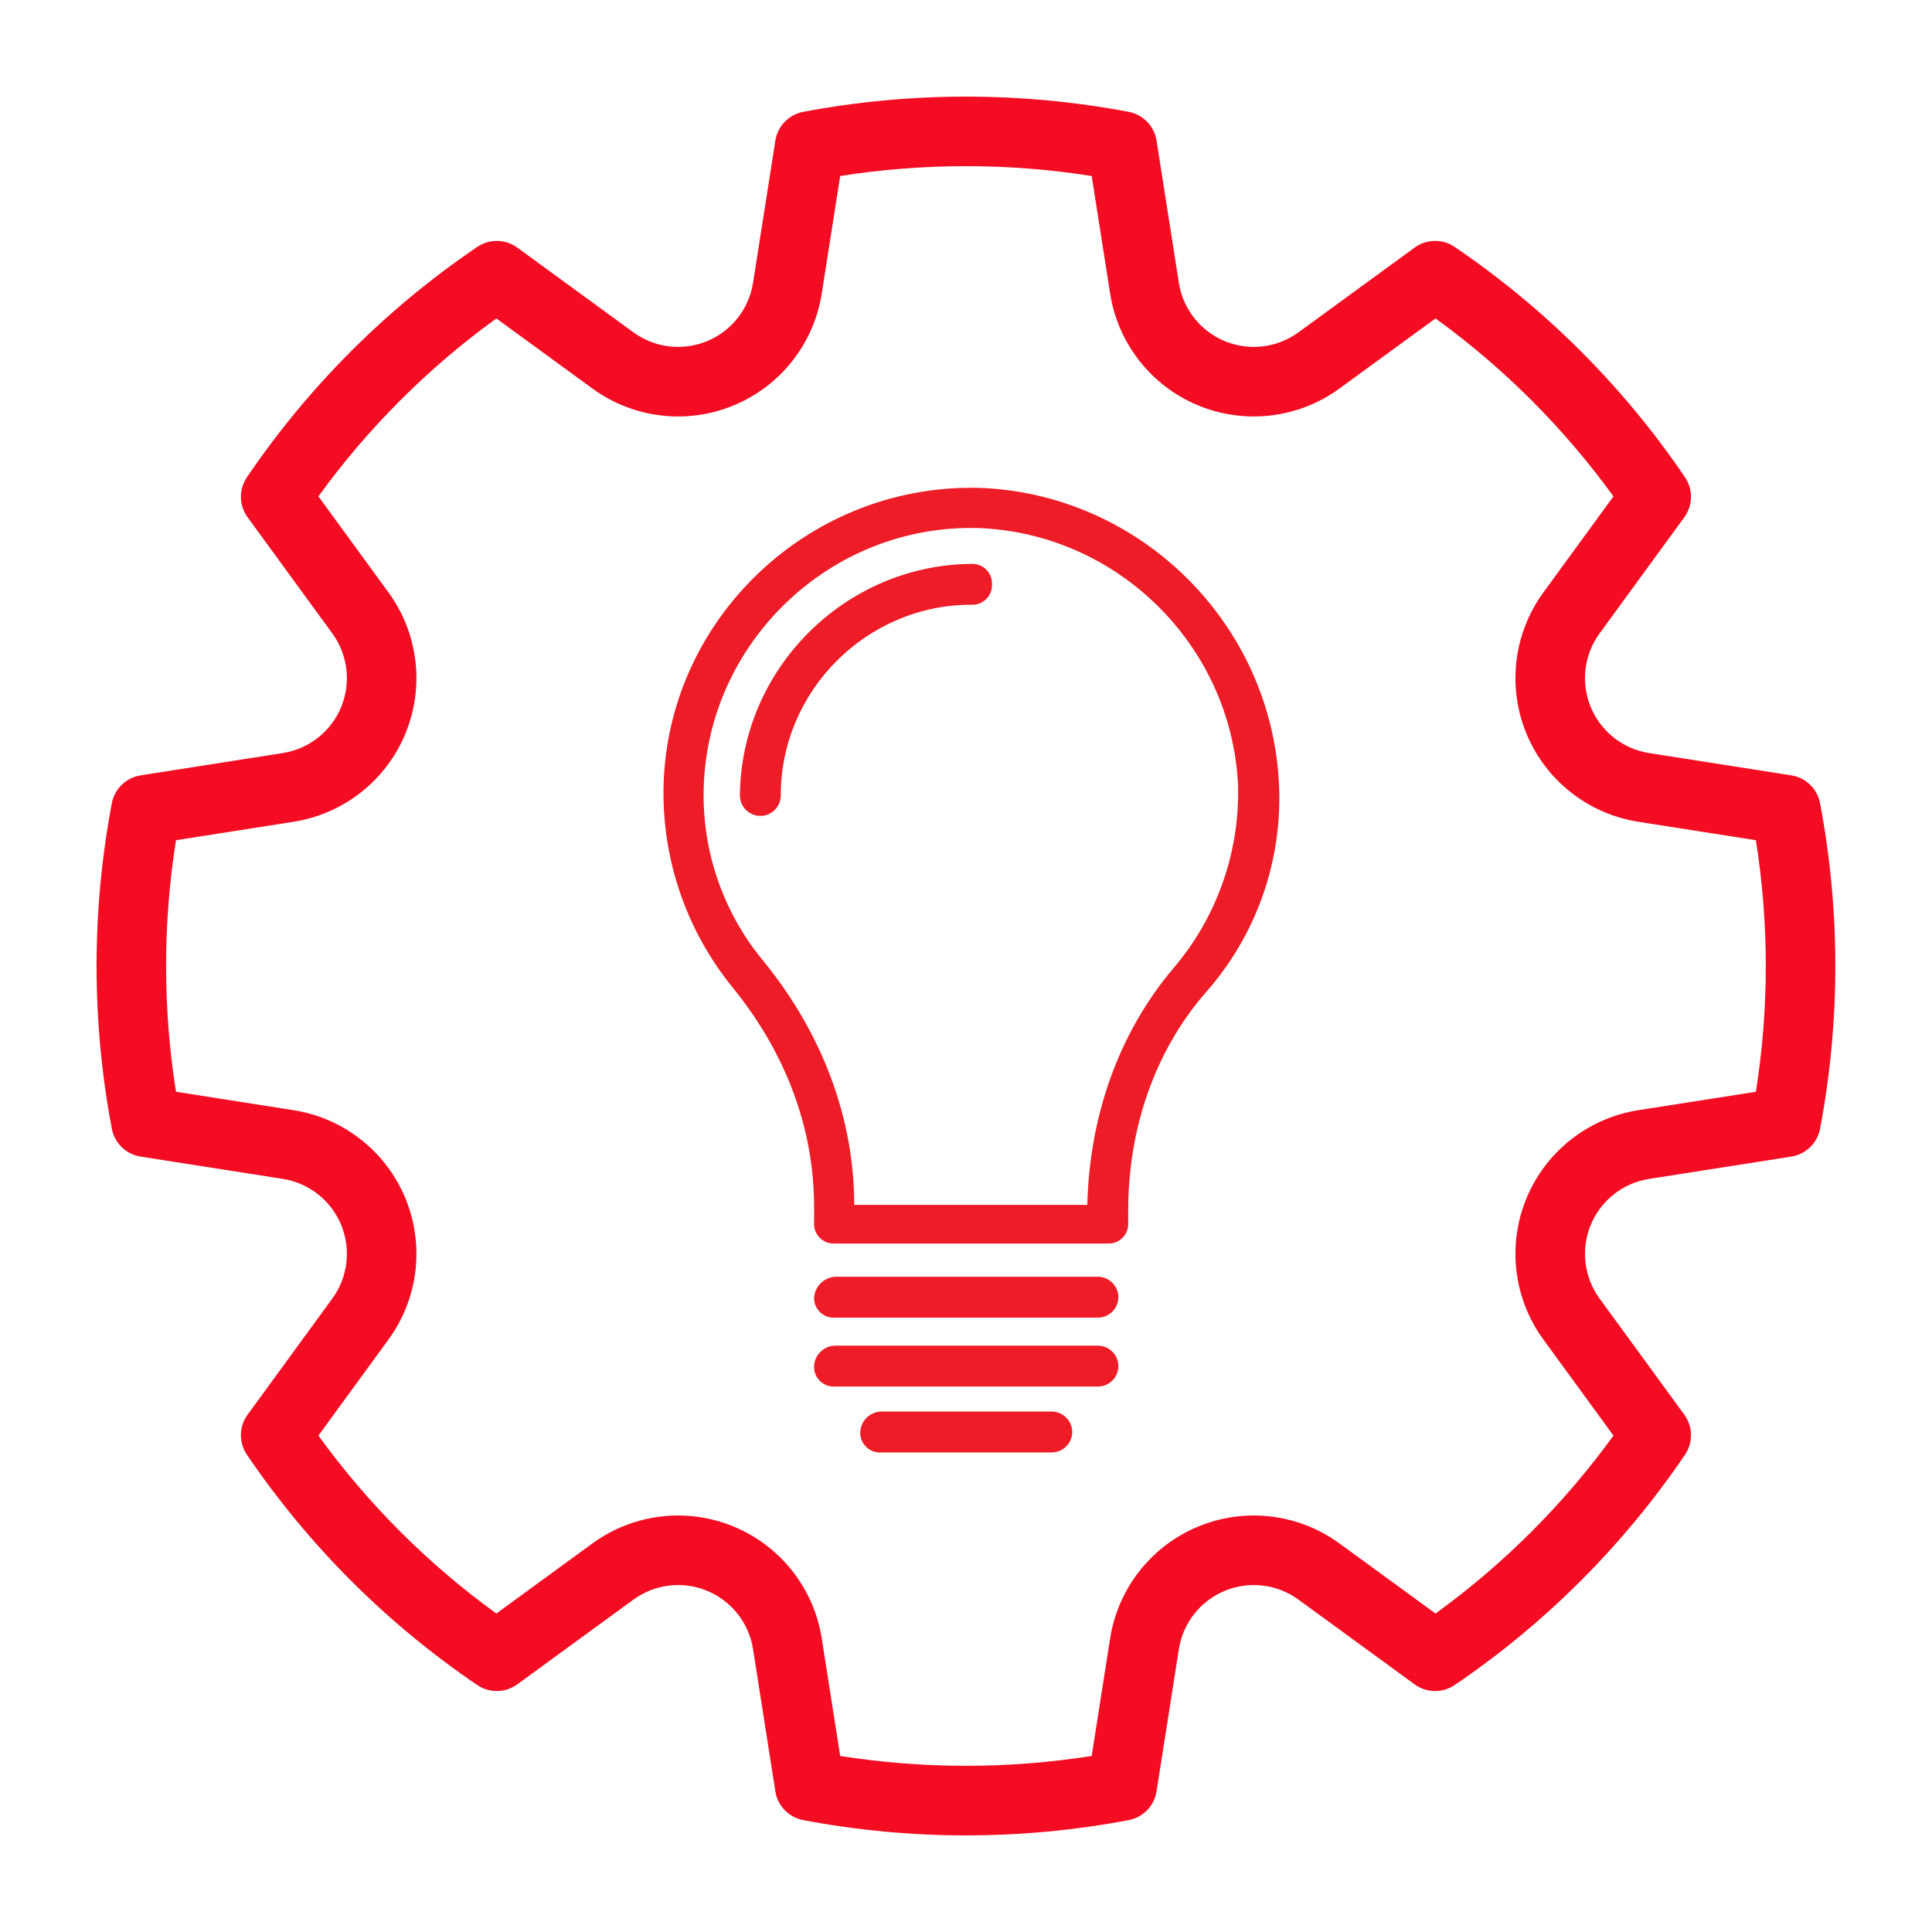
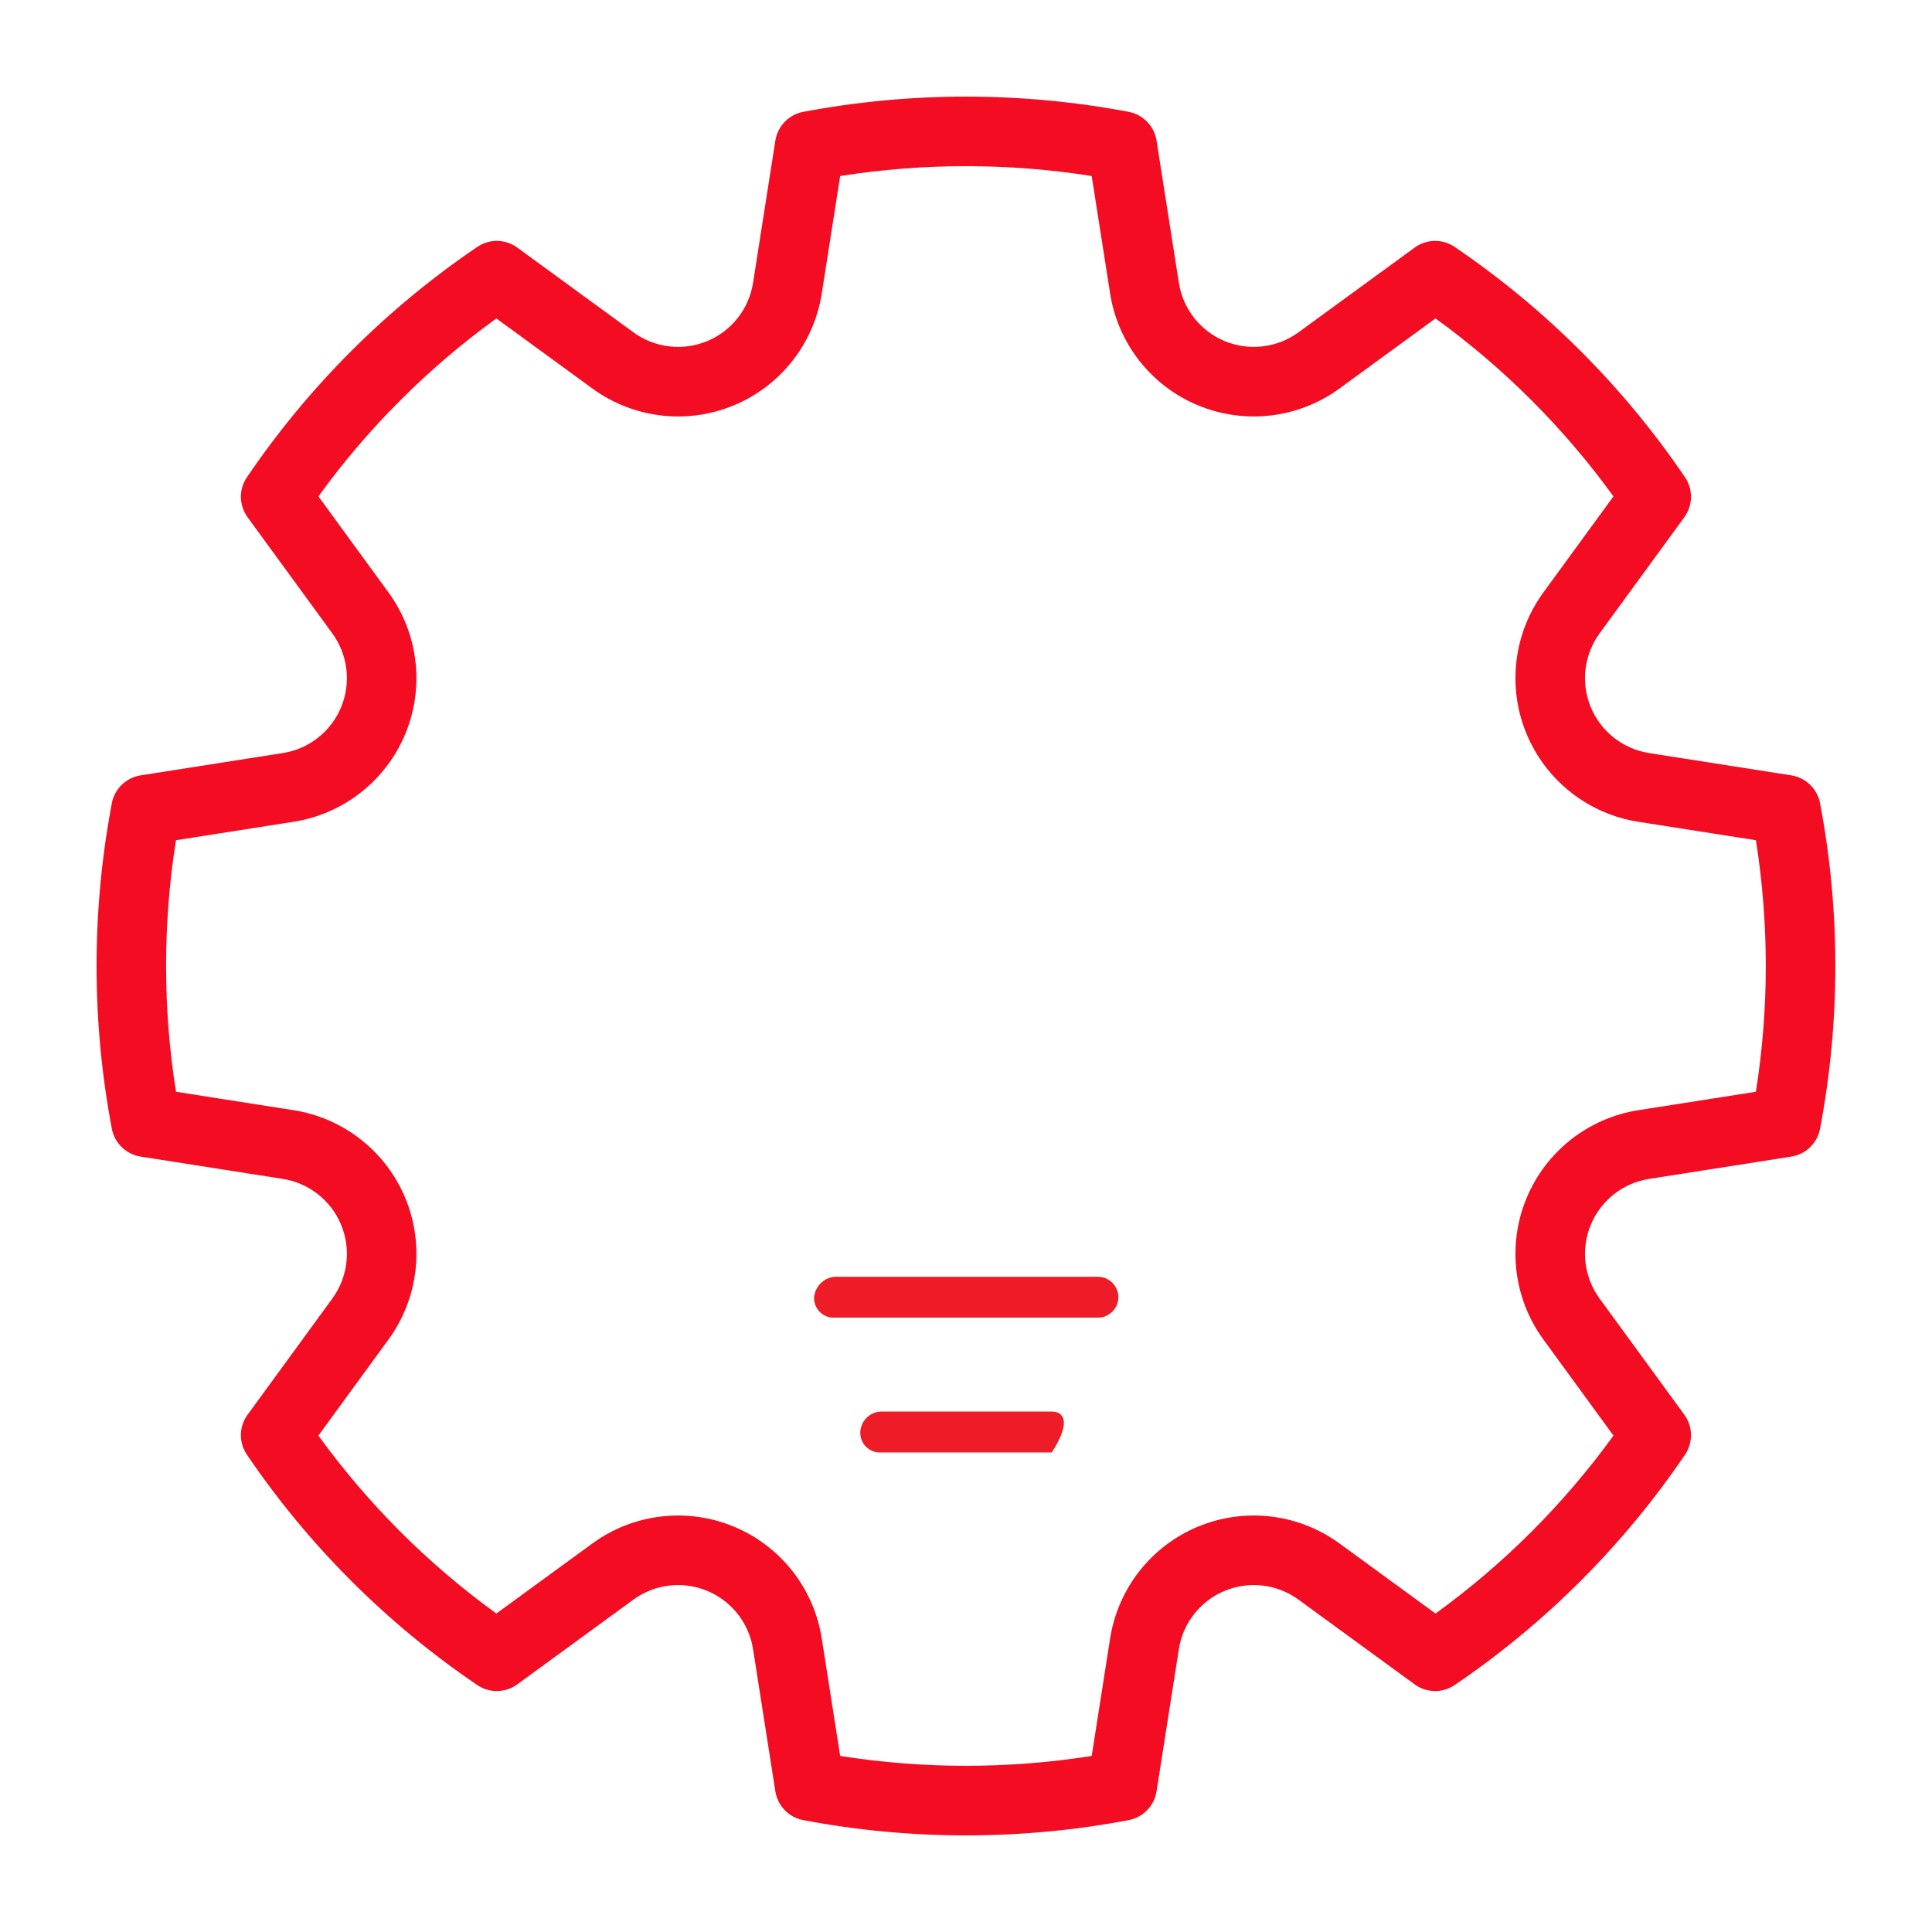
<svg xmlns="http://www.w3.org/2000/svg" width="100%" height="100%" viewBox="0 0 1200 1200" version="1.1" xml:space="preserve" style="fill-rule:evenodd;clip-rule:evenodd;stroke-linejoin:round;stroke-miterlimit:2;">
  <path d="M1112.6,481.59L1024.28,467.738L1024.28,467.734C1008.06,465.191 994.331,454.382 988.053,439.211C981.772,424.039 983.846,406.691 993.526,393.426L1046.15,321.281C1048.78,317.683 1050.23,313.367 1050.3,308.914C1050.38,304.461 1049.07,300.098 1046.57,296.414C1008.37,240.109 959.831,191.574 903.529,153.374C899.849,150.866 895.482,149.558 891.029,149.632C886.572,149.706 882.251,151.155 878.654,153.784L806.513,206.413C793.251,216.093 775.904,218.167 760.732,211.886C745.56,205.605 734.752,191.874 732.212,175.652L718.353,87.336C717.661,82.934 715.626,78.855 712.525,75.656C709.423,72.457 705.407,70.293 701.029,69.464C634.244,56.855 565.689,56.855 498.909,69.464C494.53,70.293 490.514,72.457 487.413,75.656C484.311,78.855 482.276,82.933 481.585,87.336L467.733,175.652C465.19,191.875 454.381,205.605 439.21,211.886C424.039,218.167 406.69,216.093 393.425,206.413L321.292,153.784L321.288,153.784C317.69,151.159 313.37,149.71 308.917,149.636C304.463,149.562 300.096,150.866 296.417,153.374C240.108,191.573 191.567,240.112 153.367,296.414C150.863,300.098 149.558,304.461 149.632,308.914C149.706,313.363 151.156,317.684 153.781,321.281L206.41,393.426C216.089,406.692 218.164,424.039 211.882,439.211C205.605,454.383 191.874,465.191 175.655,467.734L87.335,481.589C82.933,482.277 78.847,484.316 75.647,487.417C72.448,490.523 70.284,494.538 69.46,498.921C56.819,565.702 56.819,634.271 69.46,701.051C70.284,705.434 72.448,709.45 75.647,712.555C78.846,715.657 82.932,717.696 87.335,718.383L175.655,732.235L175.655,732.239C191.874,734.782 205.604,745.591 211.882,760.762C218.163,775.934 216.089,793.282 206.41,806.547L153.781,878.692C151.156,882.29 149.706,886.606 149.632,891.059C149.558,895.512 150.863,899.876 153.363,903.559C191.566,959.864 240.109,1008.4 296.413,1046.6C300.096,1049.1 304.463,1050.41 308.917,1050.33C313.37,1050.26 317.69,1048.81 321.288,1046.19L393.421,993.56L393.425,993.56C406.687,983.88 424.038,981.806 439.21,988.087C454.382,994.369 465.19,1008.1 467.733,1024.32L481.585,1112.64C482.276,1117.04 484.311,1121.12 487.413,1124.32C490.514,1127.52 494.53,1129.68 498.909,1130.51C565.69,1143.16 634.249,1143.16 701.029,1130.51C705.408,1129.68 709.423,1127.52 712.525,1124.32C715.626,1121.12 717.661,1117.04 718.353,1112.64L732.212,1024.31C734.759,1008.09 745.564,994.364 760.735,988.086C775.907,981.809 793.251,983.879 806.512,993.559L878.653,1046.19C882.251,1048.81 886.575,1050.26 891.028,1050.34C895.481,1050.41 899.844,1049.11 903.528,1046.6C959.833,1008.4 1008.37,959.86 1046.58,903.558C1049.08,899.875 1050.38,895.511 1050.31,891.058C1050.23,886.605 1048.79,882.289 1046.16,878.691L993.531,806.546C983.851,793.28 981.777,775.933 988.058,760.761C994.336,745.589 1008.07,734.781 1024.29,732.238L1112.61,718.386L1112.6,718.386C1117.01,717.695 1121.09,715.656 1124.29,712.554C1127.49,709.449 1129.66,705.433 1130.48,701.05C1143.13,634.269 1143.13,565.7 1130.48,498.92C1129.66,494.537 1127.49,490.522 1124.29,487.416C1121.09,484.315 1117.01,482.276 1112.6,481.588L1112.6,481.59ZM1090.62,678.11L1017.59,689.559L1017.59,689.559C986.495,694.438 960.179,715.153 948.14,744.239C936.101,773.325 940.077,806.579 958.628,832.005L1002.15,891.669C971.402,934.138 934.097,971.446 891.628,1002.19L831.976,958.666L831.972,958.666C806.546,940.111 773.292,936.139 744.206,948.174C715.124,960.213 694.405,986.526 689.526,1017.62L678.069,1090.66L678.073,1090.66C626.319,1098.81 573.613,1098.81 521.853,1090.66L510.396,1017.62C505.517,986.525 484.798,960.213 455.712,948.178C426.63,936.139 393.372,940.112 367.946,958.666L308.298,1002.19L308.294,1002.19C265.829,971.443 228.521,934.134 197.774,891.669L241.294,832.009L241.294,832.005C259.845,806.579 263.821,773.325 251.782,744.239C239.743,715.153 213.427,694.438 182.329,689.559L109.306,678.11C101.111,626.352 101.111,573.63 109.306,521.87L182.333,510.421L182.329,510.421C213.427,505.542 239.743,484.823 251.782,455.741C263.821,426.655 259.845,393.401 241.294,367.971L197.774,308.311C228.52,265.842 265.829,228.534 308.294,197.791L367.942,241.314C393.372,259.869 426.626,263.841 455.708,251.802C484.794,239.767 505.513,213.454 510.396,182.357L521.853,109.322L521.849,109.322C573.603,101.166 626.309,101.166 678.069,109.322L689.526,182.345L689.522,182.345C694.397,213.443 715.112,239.763 744.198,251.802C773.284,263.841 806.542,259.868 831.971,241.314L891.623,197.791C934.088,228.537 971.393,265.846 1002.14,308.311L958.623,367.971C940.072,393.401 936.096,426.655 948.135,455.741C960.174,484.823 986.49,505.542 1017.59,510.421L1090.62,521.87C1098.82,573.628 1098.82,626.35 1090.62,678.11L1090.62,678.11Z" style="fill:rgb(243,12,34);fill-rule:nonzero;" />
  <g transform="matrix(4.919,0,0,4.919,603.36,602.573)">
    <g transform="matrix(1,0,0,1,-38.881,-60.901)">
      <clipPath id="_clip1">
        <rect x="0" y="0" width="77.762" height="121.801" />
      </clipPath>
      <g clip-path="url(#_clip1)">
        <g transform="matrix(1,0,0,1,-3420,-6670.48)">
          <g transform="matrix(1,0,0,1,2963,6663.82)">
-             <path d="M457,45.213C457.003,54.078 460.039,62.68 465.6,69.584C472.481,77.994 476.017,87.551 476.017,97.491L476.017,99.5C476.015,99.542 476.014,99.583 476.014,99.625C476.014,100.974 477.123,102.083 478.472,102.083C478.514,102.083 478.555,102.082 478.597,102.08L513.097,102.08C513.139,102.082 513.18,102.083 513.222,102.083C514.571,102.083 515.68,100.974 515.68,99.625C515.68,99.583 515.679,99.542 515.677,99.5L515.677,97.968C515.677,87.551 519.022,77.898 525.33,70.539C531.907,63.198 535.283,53.523 534.7,43.684C533.554,23.851 517.546,7.845 497.713,6.7C475.541,5.647 457,23.423 457,45.213ZM462.065,45.5C462.065,45.487 462.065,45.473 462.065,45.46C462.065,26.956 477.292,11.729 495.796,11.729C496.308,11.729 496.82,11.741 497.331,11.764C514.626,12.703 528.599,26.676 529.538,43.971C529.836,52.483 526.937,60.806 521.414,67.29C514.533,75.414 510.806,85.831 510.514,97.204L481.084,97.204C481.084,86.304 477.07,75.604 469.711,66.526C464.775,60.633 462.067,53.187 462.065,45.5Z" style="fill:rgb(237,28,38);fill-rule:nonzero;" />
-           </g>
+             </g>
          <g transform="matrix(1,0,0,1,2962.55,6663.38)">
-             <path d="M467.1,45.945C467.1,47.361 468.265,48.525 469.681,48.525C471.096,48.525 472.261,47.361 472.261,45.945C472.261,45.932 472.261,45.918 472.261,45.905C472.261,32.715 483.115,21.861 496.305,21.861C496.318,21.861 496.332,21.861 496.345,21.861C496.387,21.863 496.428,21.864 496.47,21.864C497.819,21.864 498.928,20.755 498.928,19.406C498.928,19.364 498.927,19.323 498.925,19.281C498.927,19.239 498.928,19.198 498.928,19.156C498.928,17.807 497.819,16.698 496.47,16.698C496.428,16.698 496.387,16.699 496.345,16.701C480.353,16.835 467.234,29.953 467.1,45.945Z" style="fill:rgb(237,28,38);fill-rule:nonzero;" />
-           </g>
+             </g>
          <g transform="matrix(1,0,0,1,2962.12,6659.2)">
            <path d="M476.9,113.48C476.898,113.522 476.897,113.563 476.897,113.605C476.897,114.954 478.006,116.063 479.355,116.063C479.397,116.063 479.438,116.062 479.48,116.06L512.739,116.06C514.155,116.06 515.319,114.895 515.319,113.48C515.319,112.064 514.155,110.899 512.739,110.899L479.48,110.899C478.116,111.025 477.025,112.116 476.9,113.48Z" style="fill:rgb(237,28,38);fill-rule:nonzero;" />
          </g>
          <g transform="matrix(1,0,0,1,2962.12,6658.8)">
-             <path d="M476.9,122.58C476.898,122.622 476.897,122.663 476.897,122.705C476.897,124.054 478.006,125.163 479.355,125.163C479.397,125.163 479.438,125.162 479.48,125.16L512.739,125.16C514.155,125.16 515.319,123.995 515.319,122.58C515.319,121.164 514.155,119.999 512.739,119.999L479.48,119.999C478.088,120.06 476.96,121.188 476.9,122.58Z" style="fill:rgb(237,28,38);fill-rule:nonzero;" />
-           </g>
+             </g>
          <g transform="matrix(1,0,0,1,2961.85,6658.42)">
-             <path d="M483,131.28C482.998,131.322 482.997,131.363 482.997,131.405C482.997,132.754 484.106,133.863 485.455,133.863C485.497,133.863 485.538,133.862 485.58,133.86L507.18,133.86C508.596,133.86 509.761,132.695 509.761,131.28C509.761,129.864 508.596,128.699 507.18,128.699L485.58,128.699C484.188,128.76 483.06,129.888 483,131.28Z" style="fill:rgb(237,28,38);fill-rule:nonzero;" />
+             <path d="M483,131.28C482.998,131.322 482.997,131.363 482.997,131.405C482.997,132.754 484.106,133.863 485.455,133.863C485.497,133.863 485.538,133.862 485.58,133.86L507.18,133.86C509.761,129.864 508.596,128.699 507.18,128.699L485.58,128.699C484.188,128.76 483.06,129.888 483,131.28Z" style="fill:rgb(237,28,38);fill-rule:nonzero;" />
          </g>
        </g>
      </g>
    </g>
  </g>
</svg>